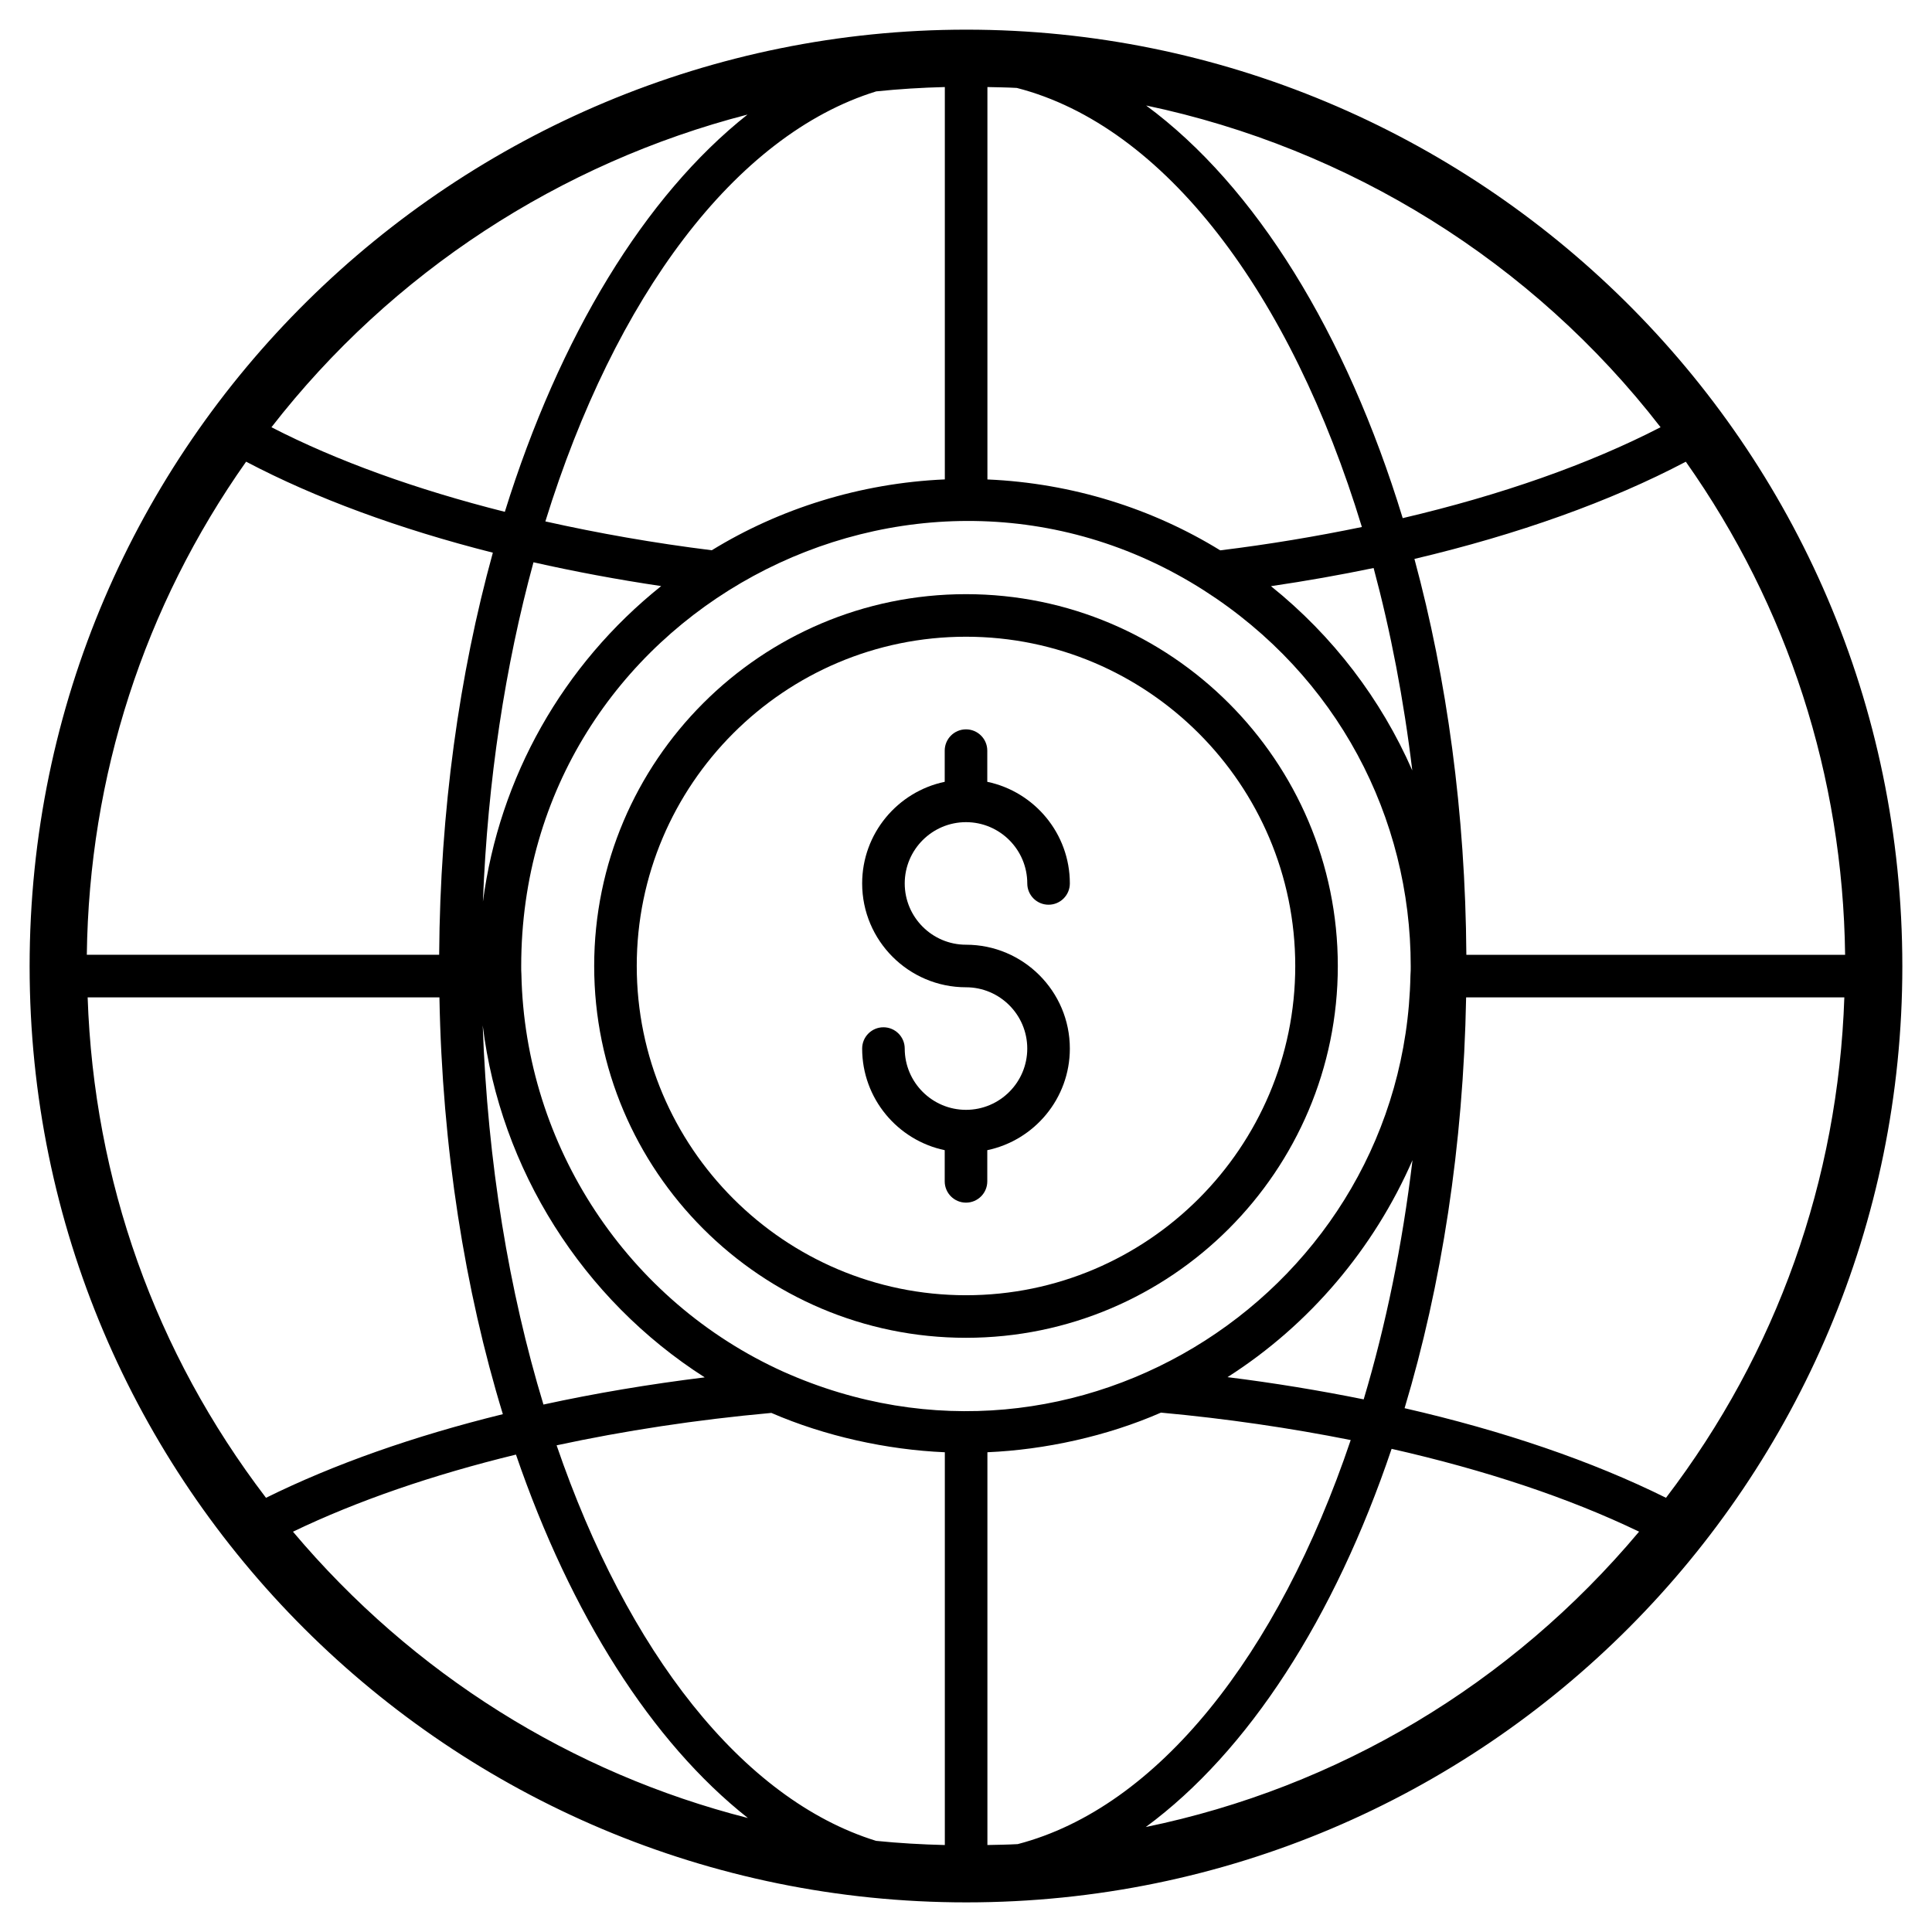
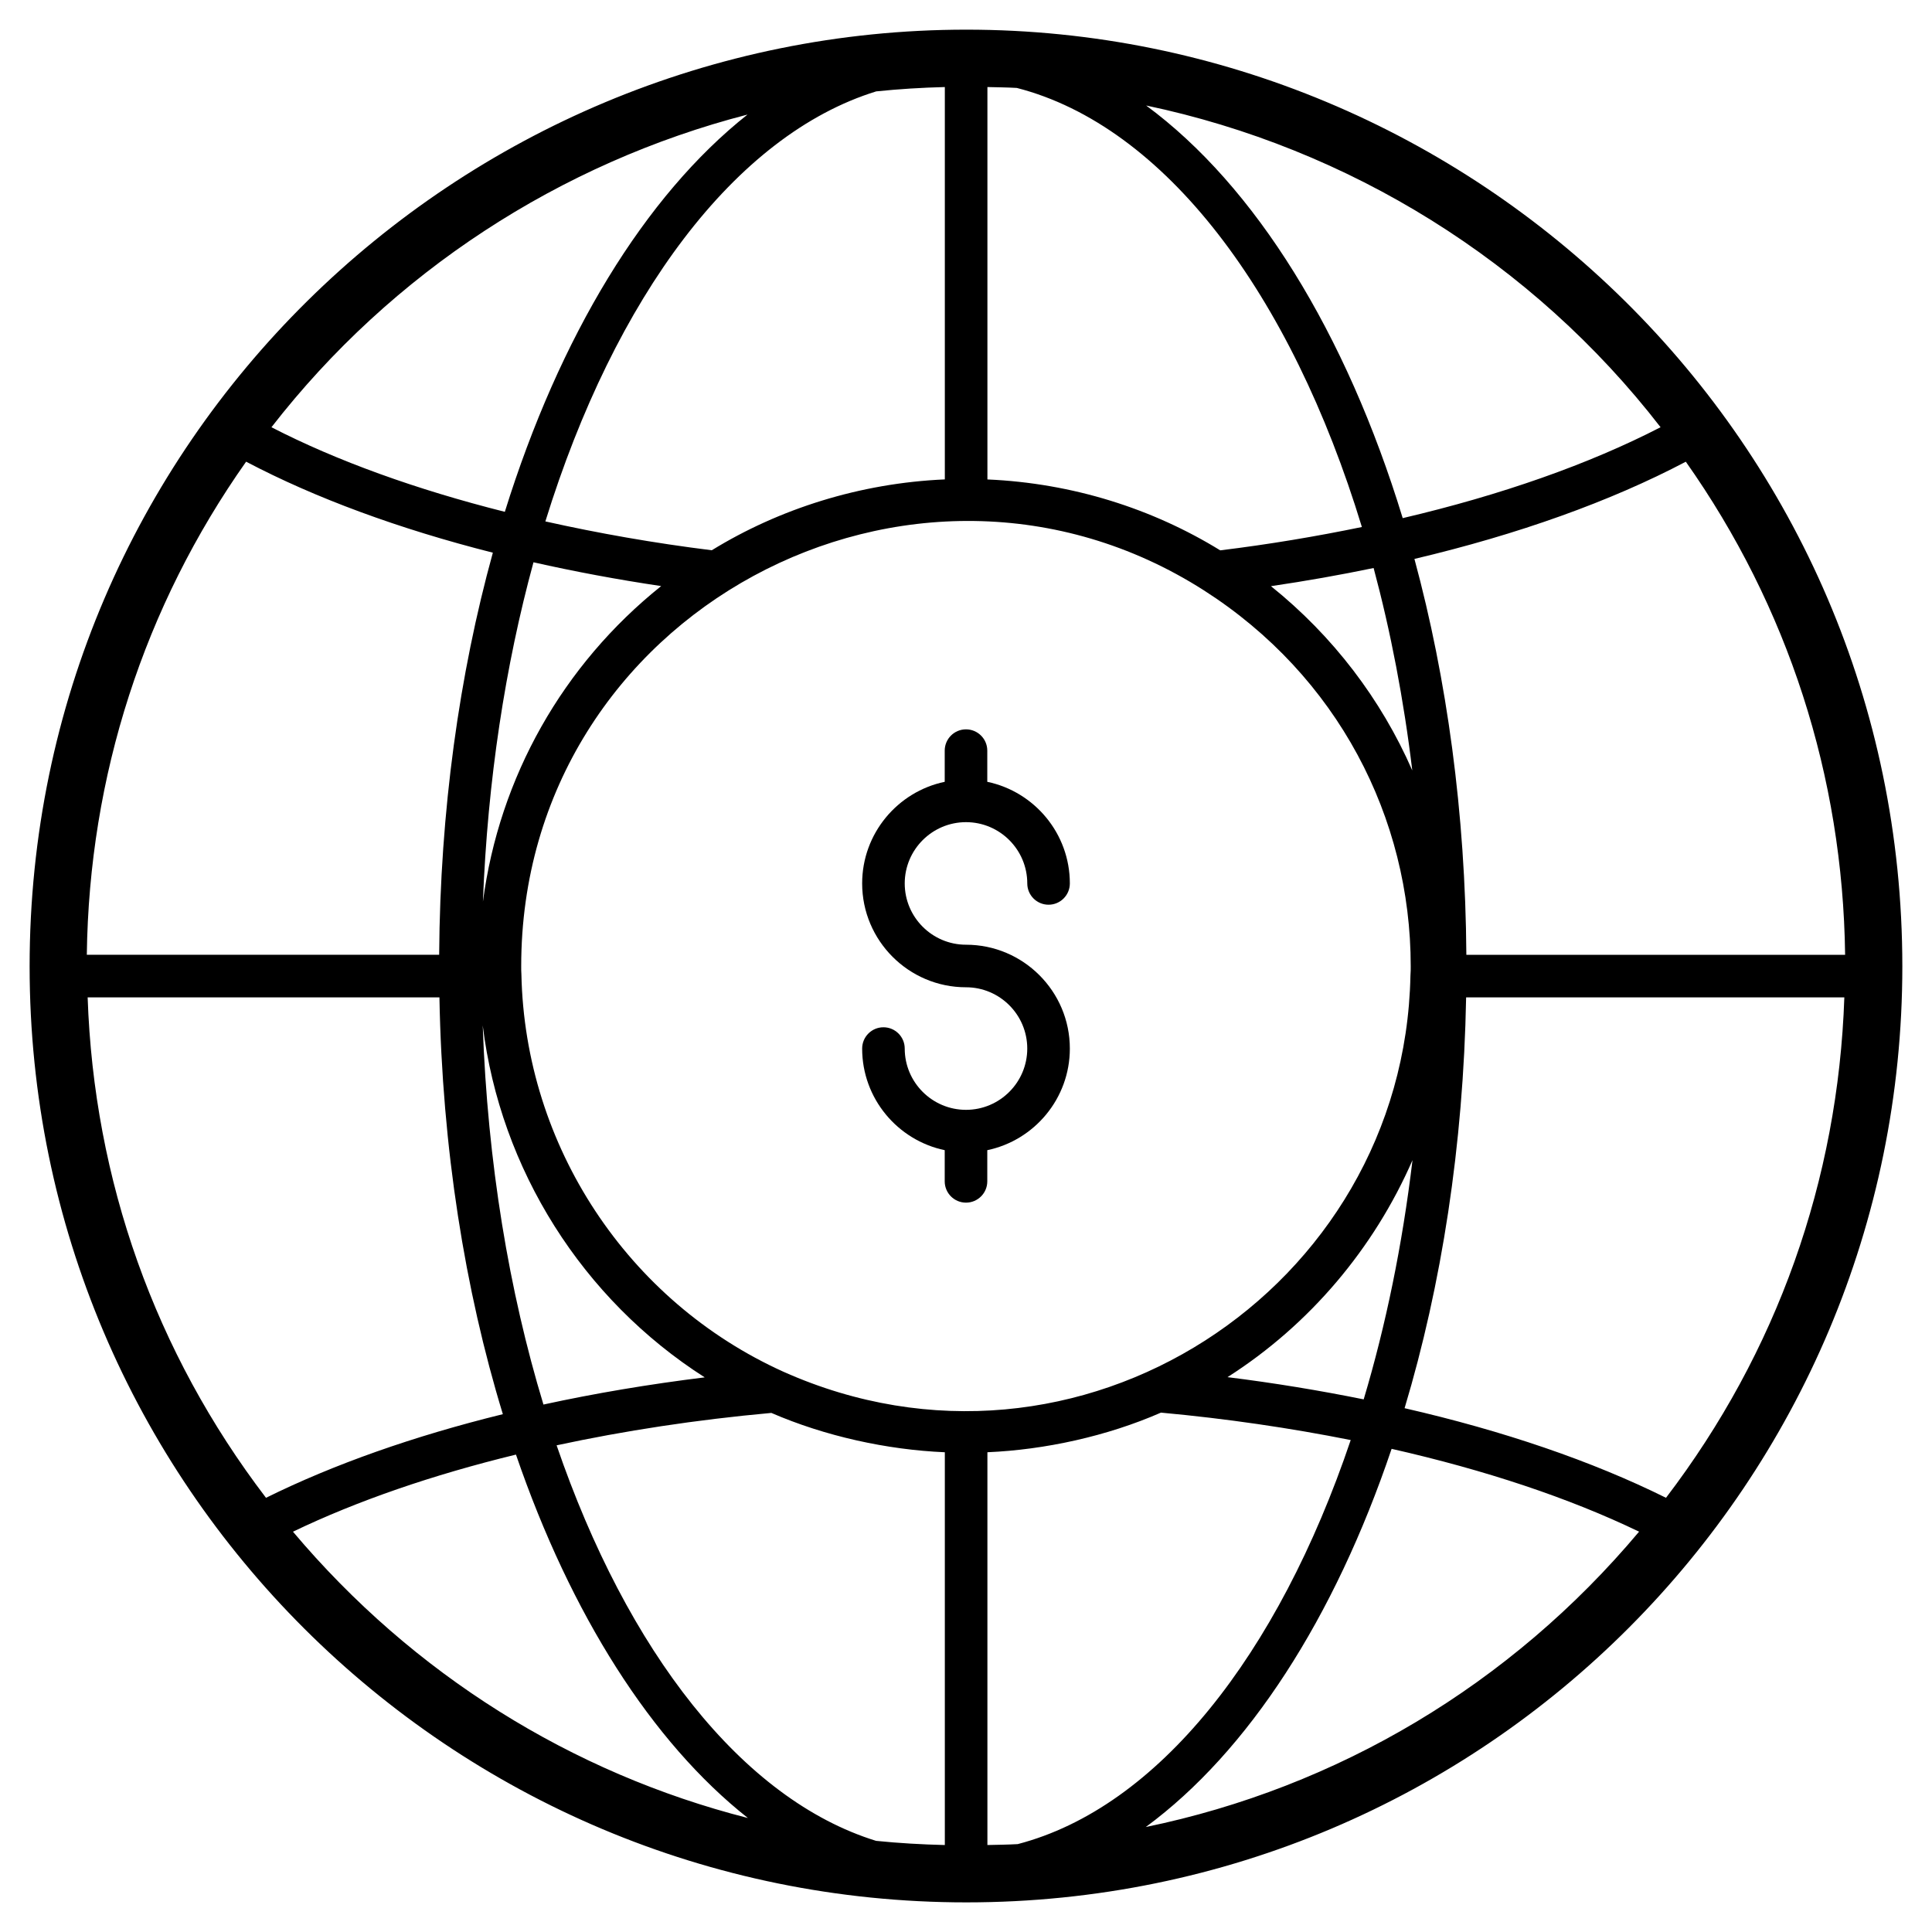
<svg xmlns="http://www.w3.org/2000/svg" fill="#000000" width="800px" height="800px" version="1.1" viewBox="144 144 512 512">
  <g>
    <path d="m400.09 151.86c-134.86 0-248.24 109.14-248.24 248.24 0 137.43 111.52 248.05 248.24 248.05 137.6 0 248.05-111.52 248.05-248.05-0.004-139.38-113.54-248.24-248.05-248.24zm232.89 245.18h-100.38c-0.25-37.578-5.16-73.156-13.762-104.92 27.484-6.488 51.969-15.25 71.922-25.762 27.047 38.328 41.613 83.32 42.215 130.68zm-281.33 110.5h-0.004c-41.285-18.629-68.543-59.832-69.469-105.36-0.059-0.668-0.051-1.402-0.051-2.133 0-93.844 103.87-148.75 180.89-99.617 35.492 22.684 54.84 60.289 54.84 99.617 0 0.727 0.008 1.453-0.074 2.519-1.656 83.086-88.121 139.8-166.14 104.97zm129.17-208.2c9.297-1.371 18.375-2.973 27.203-4.812 4.516 16.832 7.981 34.809 10.246 53.648-8.262-18.867-21-35.629-37.449-48.836zm-13.445-9.492c-17.883-11.012-39.098-17.812-61.699-18.789v-103.99c2.598 0.062 5.199 0.086 7.789 0.234 39.16 10.059 72.582 54.383 91.449 116.36-12.062 2.492-24.586 4.598-37.539 6.184zm-19.637-117.89c53.707 11.289 102.35 41.332 136.33 85.262-18.992 9.797-42.266 17.98-68.336 24.09-15.008-49.117-39.027-87.988-67.992-109.35zm-105.64 2.402c-27.23 21.551-49.824 58.746-64.312 105.28-23.496-5.922-44.52-13.492-61.848-22.418 31.895-41.082 76.566-70.047 126.16-82.863zm34.125-6.144c6.019-0.625 12.078-0.996 18.168-1.148v103.98c-22.398 0.969-43.855 7.766-61.758 18.777-15.344-1.902-30.07-4.512-44.105-7.644 18.406-59.465 50.27-102.42 87.695-113.97zm-57.004 131.1c-26.062 20.848-42.895 50.656-47.238 83.633 1.238-32.199 5.934-62.609 13.398-89.938 10.887 2.453 22.176 4.57 33.84 6.305zm11.539 209.7c-14.789 1.824-29.098 4.231-42.738 7.203-9.113-30.004-14.809-64.113-16.094-100.47 4.699 38.18 26.445 72.586 58.832 93.27zm17.648 9.418c14.234 6.168 30.613 9.77 45.984 10.43v104.09c-6.117-0.148-12.199-0.496-18.223-1.109-35.461-10.973-65.914-50.137-84.66-104.82 17.926-3.856 37.012-6.785 56.898-8.586zm-6.207 107.36c-46.684-11.895-88.719-38.086-120.56-75.879 16.996-8.168 36.996-15.055 59.098-20.434 14.539 42.371 35.977 76.188 61.465 96.312zm105.44 2.394c27.18-20 50.023-55.398 65.152-100.23 24.723 5.598 47.008 12.996 65.582 21.953-34.043 40.574-79.91 67.781-130.73 78.273zm-33.926 4.523c-2.668 0.152-5.356 0.176-8.039 0.238v-104.09c15.242-0.656 31.684-4.238 45.992-10.5 17.484 1.605 34.309 4.09 50.289 7.269-19.246 57.008-51.16 97.414-88.242 107.08zm55.59-123.75c21.855-13.938 38.824-34.168 49.023-57.504-2.684 22.516-7.082 43.816-12.934 63.391-11.633-2.348-23.664-4.344-36.09-5.887zm-260.08-242.61c18.293 9.625 40.473 17.809 65.387 24.117-8.879 32.18-13.973 68.328-14.227 106.56h-93.375c0.605-47.352 15.164-92.336 42.215-130.68zm-41.996 141.96h93.227c0.734 39.938 6.731 77.5 16.809 110.46-23.559 5.793-44.793 13.27-62.77 22.164-29.418-38.543-45.609-84.141-47.266-132.63zm418.28 132.62c-19.559-9.707-43.062-17.742-69.277-23.746 9.785-32.574 15.586-69.582 16.309-108.87h100.23c-1.66 48.469-17.848 94.059-47.262 132.62z" />
-     <path d="m400 301.46c-54.332 0-98.535 44.203-98.535 98.535s44.203 98.535 98.535 98.535 98.535-44.203 98.535-98.535c-0.004-54.332-44.207-98.535-98.535-98.535zm0 185.79c-48.113 0-87.254-39.145-87.254-87.258-0.004-48.109 39.141-87.254 87.254-87.254s87.254 39.145 87.254 87.258c0 48.113-39.141 87.254-87.254 87.254z" />
    <path d="m400 361.88c8.957 0 16.238 7.285 16.238 16.238 0 3.113 2.523 5.641 5.641 5.641 3.117 0 5.641-2.527 5.641-5.641 0-13.242-9.402-24.316-21.879-26.93v-8.262c0-3.113-2.523-5.641-5.641-5.641s-5.641 2.527-5.641 5.641v8.262c-12.477 2.609-21.879 13.688-21.879 26.93 0 15.176 12.344 27.52 27.516 27.52 8.957 0 16.238 7.285 16.238 16.238 0.004 8.957-7.281 16.242-16.234 16.242s-16.238-7.285-16.238-16.238c0-3.113-2.523-5.641-5.641-5.641-3.117 0-5.641 2.527-5.641 5.641 0 13.242 9.402 24.316 21.879 26.93v8.262c0 3.113 2.523 5.641 5.641 5.641s5.641-2.527 5.641-5.641v-8.262c12.477-2.609 21.879-13.688 21.879-26.93 0-15.176-12.348-27.52-27.52-27.52-8.953 0-16.238-7.285-16.238-16.238 0-8.957 7.285-16.242 16.238-16.242z" />
  </g>
</svg>